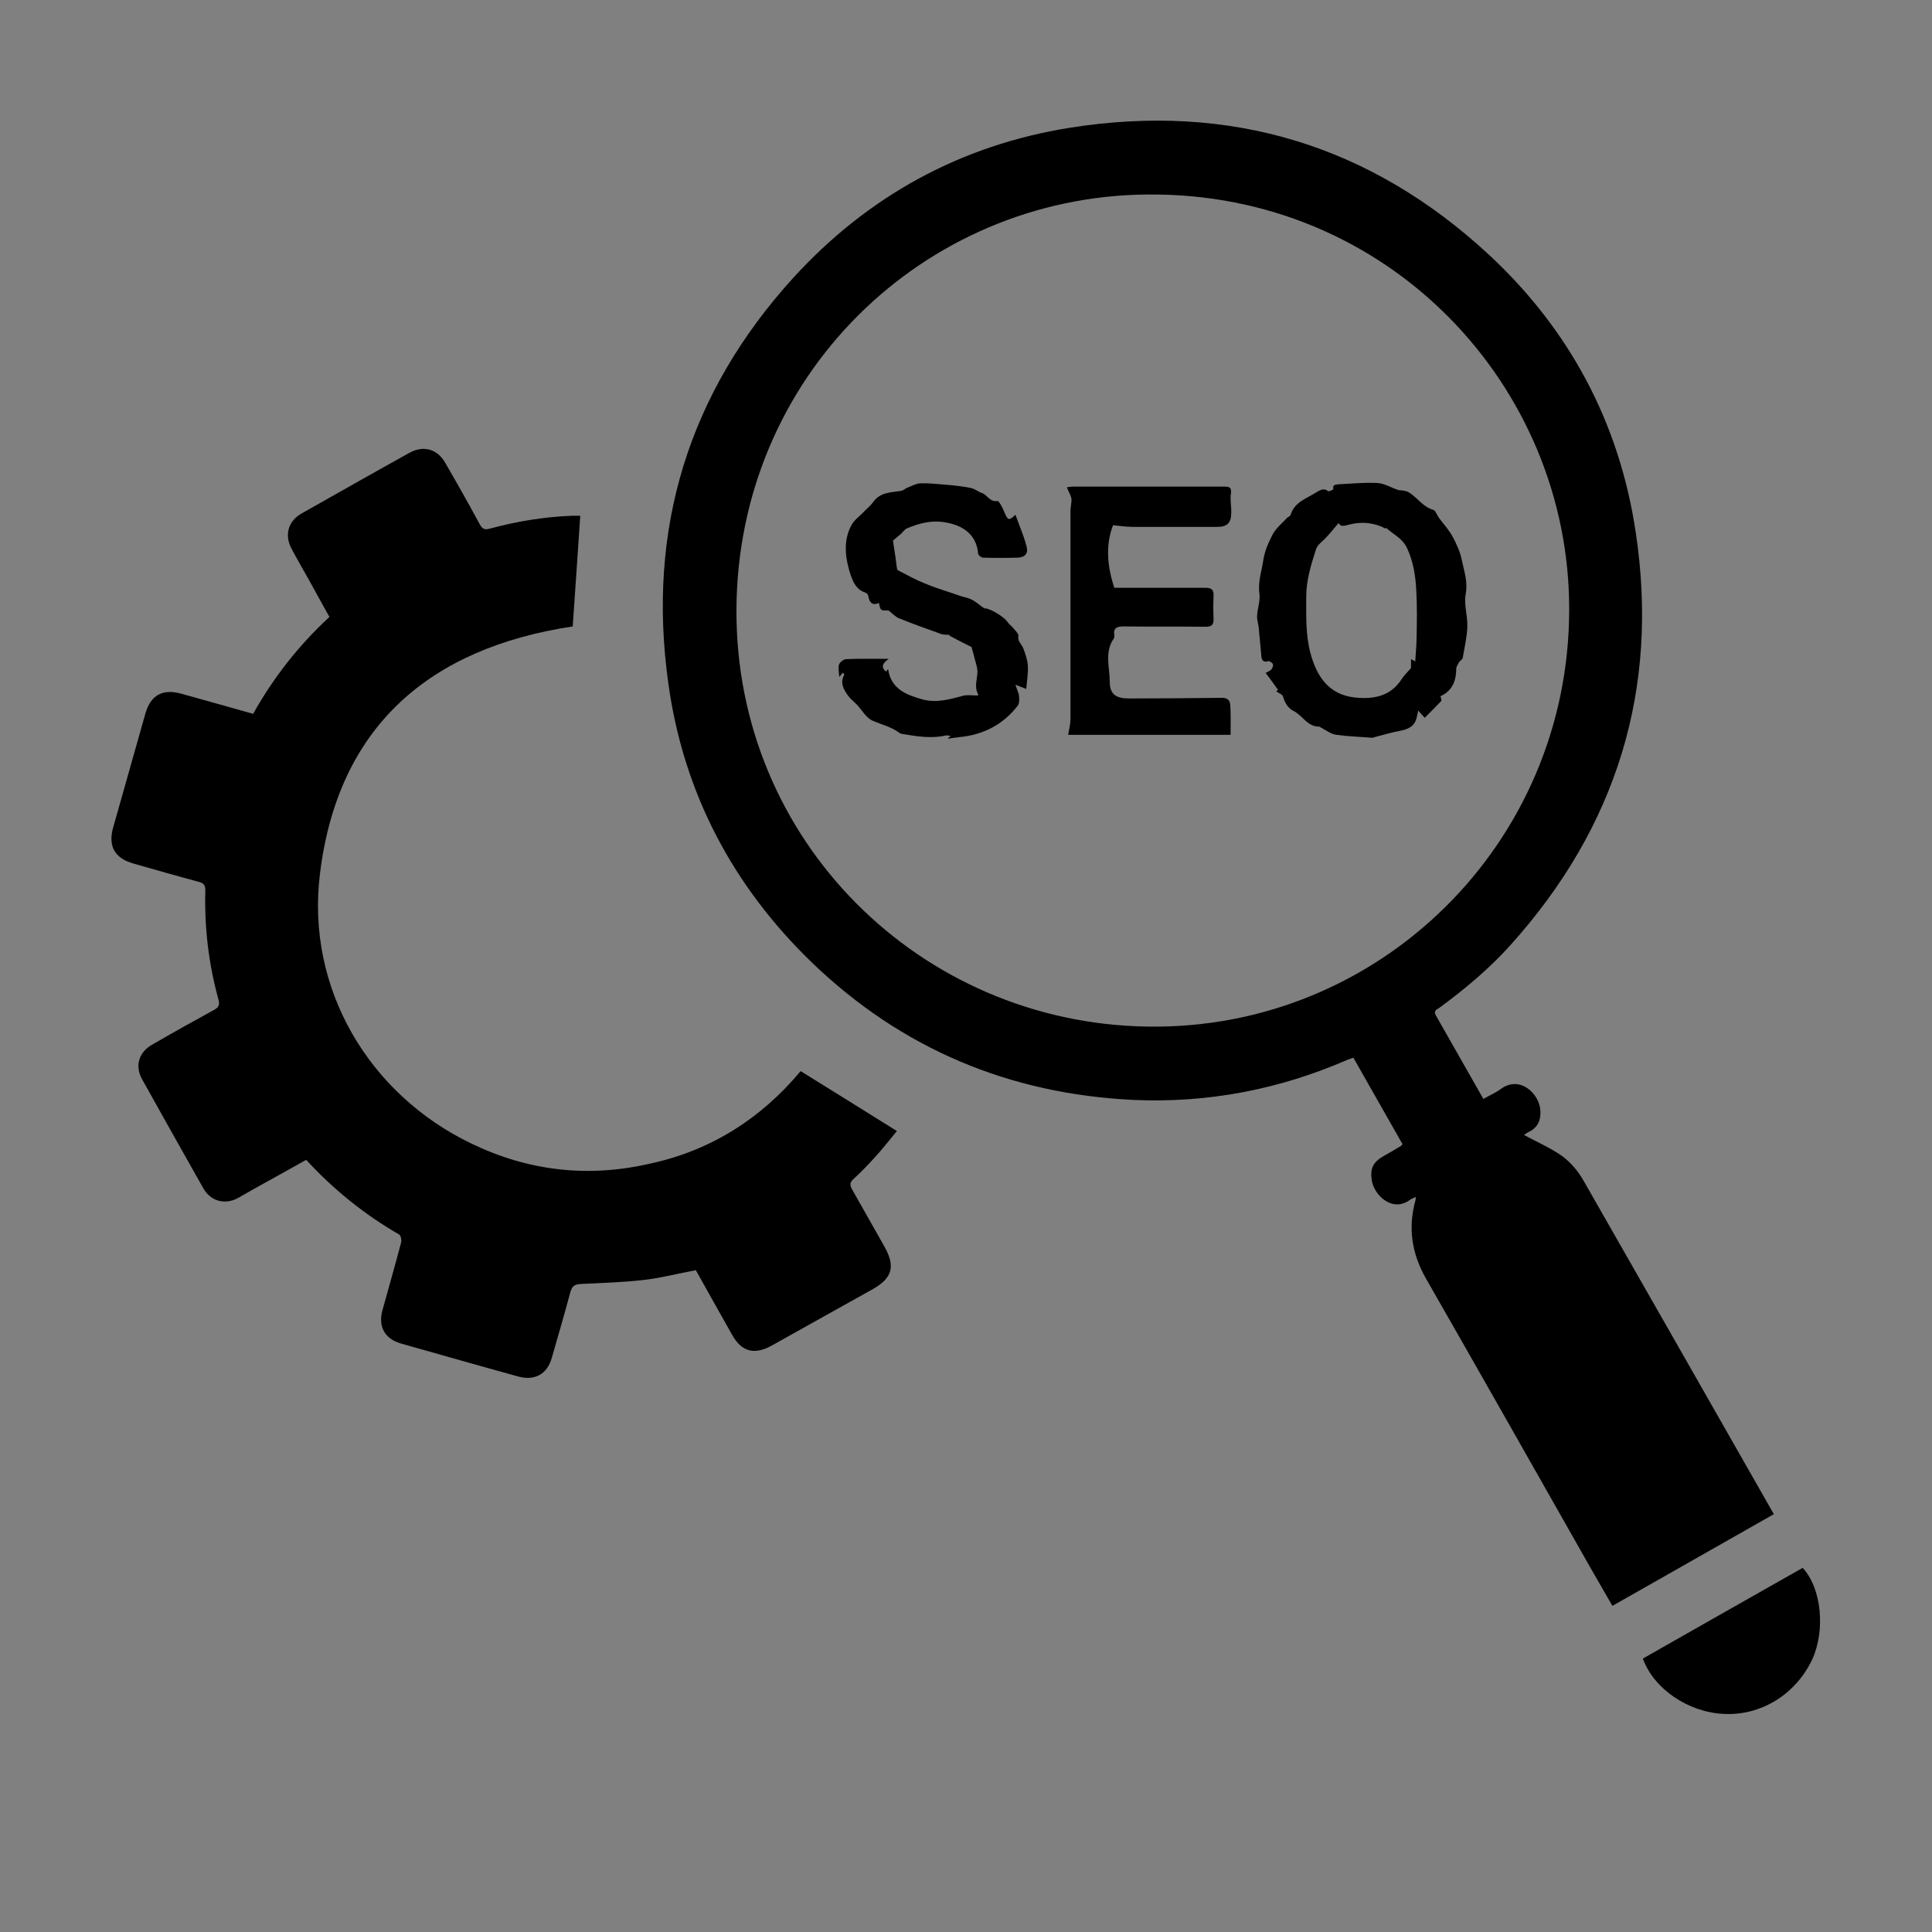
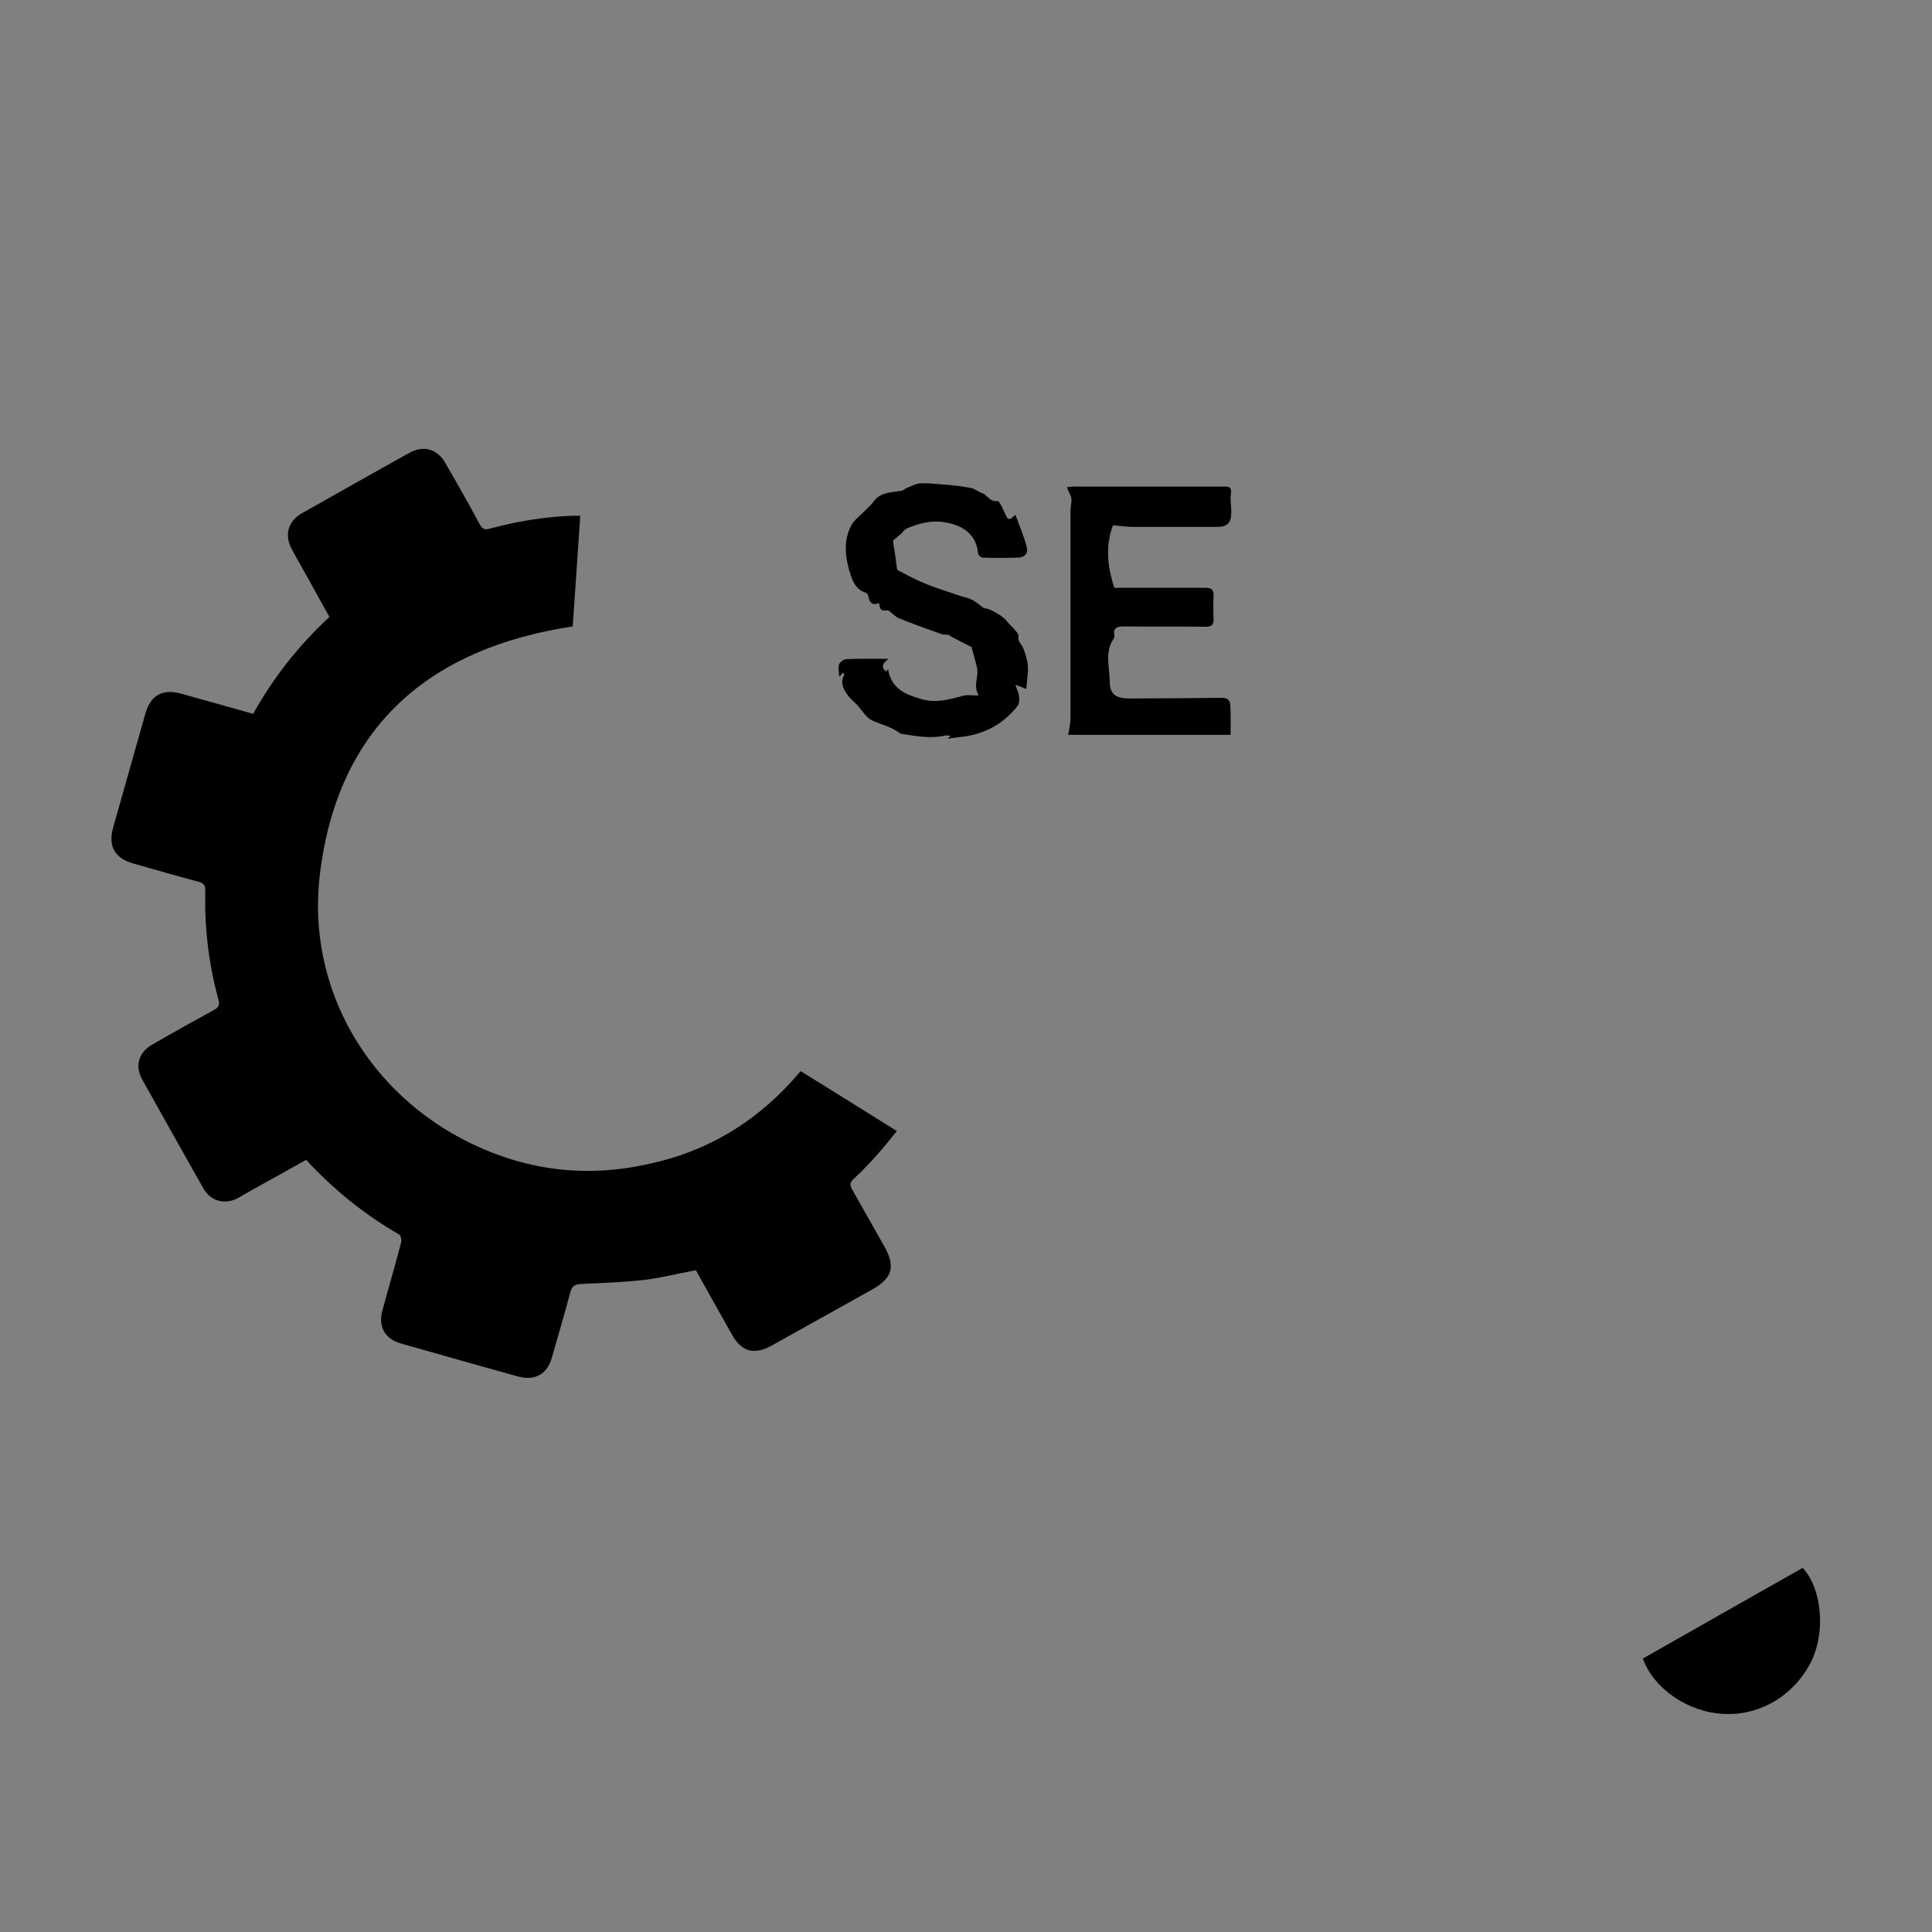
<svg xmlns="http://www.w3.org/2000/svg" version="1.1" id="Layer_1" x="0px" y="0px" viewBox="0 0 59 59" style="enable-background:new 0 0 59 59;" xml:space="preserve">
  <rect x="0" y="0" width="59" height="59" fill="#808080" stroke="none" />
  <style type="text/css">
	.st0{fill:#FFFFFF;}
	.st1{fill:#464646;}
	.st2{fill:#787878;}
</style>
  <g>
-     <path d="M43.24,36.55c-0.07,0.04-0.13,0.05-0.18,0.09c-0.54,0.4-1.1-0.14-1.17-0.6c-0.05-0.37,0.04-0.55,0.37-0.74   c0.18-0.1,0.35-0.2,0.53-0.31c0.01-0.01,0.02-0.02,0.04-0.05c-0.5-0.87-0.99-1.75-1.5-2.64c-0.06,0.02-0.12,0.04-0.17,0.06   c-2.09,0.91-4.27,1.33-6.54,1.23c-3.79-0.18-7.09-1.56-9.83-4.2c-2.42-2.34-3.92-5.19-4.38-8.52c-0.66-4.7,0.61-8.86,3.81-12.38   c2.28-2.5,5.12-4.06,8.46-4.59c4.87-0.77,9.16,0.52,12.78,3.87c2.47,2.29,3.99,5.14,4.49,8.47c0.73,4.8-0.58,9.02-3.83,12.63   c-0.65,0.72-1.39,1.34-2.17,1.91c-0.08,0.05-0.18,0.09-0.1,0.23c0.48,0.84,0.96,1.69,1.45,2.55c0.19-0.11,0.38-0.19,0.54-0.31   c0.59-0.42,1.17,0.16,1.2,0.66c0.02,0.3-0.08,0.53-0.36,0.66c-0.06,0.03-0.12,0.08-0.14,0.09c0.39,0.21,0.8,0.39,1.16,0.64   c0.26,0.19,0.49,0.46,0.65,0.74c1.94,3.39,3.87,6.78,5.82,10.2c-1.64,0.93-3.27,1.86-4.93,2.8c-0.21-0.37-0.43-0.74-0.64-1.11   c-1.68-2.96-3.36-5.93-5.05-8.88c-0.44-0.77-0.56-1.56-0.32-2.41C43.23,36.63,43.23,36.6,43.24,36.55z M47.92,18.61   c0.01-6.83-5.53-12.75-12.89-12.67C28.2,6,22.52,11.49,22.49,18.62c-0.03,7.05,5.61,12.62,12.54,12.73   C42.1,31.47,47.92,25.77,47.92,18.61z" />
    <path d="M24.45,32.71c0.98,0.61,1.95,1.21,2.94,1.83c-0.21,0.25-0.43,0.54-0.68,0.81c-0.21,0.23-0.42,0.45-0.65,0.66   c-0.11,0.1-0.11,0.18-0.04,0.31c0.33,0.58,0.66,1.17,0.99,1.75c0.34,0.61,0.24,0.96-0.36,1.3c-1.03,0.57-2.05,1.15-3.08,1.72   c-0.54,0.3-0.93,0.19-1.22-0.34c-0.37-0.66-0.74-1.31-1.1-1.96c-0.55,0.1-1.07,0.24-1.61,0.3c-0.63,0.07-1.26,0.09-1.89,0.12   c-0.18,0.01-0.27,0.04-0.33,0.24c-0.18,0.68-0.38,1.35-0.57,2.02c-0.14,0.49-0.51,0.7-1.01,0.57c-1.2-0.33-2.39-0.67-3.59-1.01   c-0.5-0.14-0.71-0.52-0.57-1.02c0.19-0.69,0.39-1.38,0.57-2.07c0.02-0.07-0.01-0.21-0.06-0.24c-1.06-0.61-2-1.37-2.84-2.28   c-0.54,0.3-1.07,0.6-1.6,0.89c-0.16,0.09-0.33,0.19-0.49,0.28c-0.4,0.21-0.83,0.09-1.05-0.3c-0.63-1.11-1.25-2.22-1.87-3.33   c-0.23-0.41-0.1-0.83,0.31-1.06c0.62-0.36,1.25-0.71,1.87-1.05c0.15-0.08,0.2-0.15,0.15-0.33c-0.3-1.09-0.43-2.2-0.4-3.33   c0-0.16-0.05-0.22-0.2-0.26c-0.67-0.18-1.33-0.37-2-0.56c-0.56-0.16-0.77-0.52-0.62-1.08c0.33-1.17,0.66-2.33,0.99-3.5   c0.16-0.56,0.52-0.76,1.08-0.61c0.73,0.2,1.46,0.41,2.21,0.62c0.62-1.11,1.39-2.09,2.33-2.96c-0.21-0.38-0.42-0.75-0.62-1.12   c-0.18-0.32-0.36-0.63-0.53-0.95c-0.23-0.42-0.12-0.85,0.3-1.09c1.1-0.62,2.19-1.24,3.29-1.85c0.43-0.24,0.86-0.12,1.1,0.31   c0.36,0.62,0.71,1.24,1.05,1.87c0.08,0.15,0.16,0.18,0.32,0.13c0.82-0.22,1.66-0.36,2.52-0.39c0.08,0,0.16,0,0.23,0   c-0.08,1.14-0.15,2.27-0.23,3.38c-4.36,0.66-7.17,3.04-7.72,7.56c-0.43,3.5,1.5,6.73,4.62,8.23c1.74,0.84,3.55,1.05,5.44,0.62   C21.71,35.14,23.25,34.15,24.45,32.71z" />
    <path d="M50.17,50.65c1.62-0.92,3.25-1.85,4.88-2.77c0.58,0.62,0.7,1.91,0.29,2.8c-0.5,1.06-1.56,1.72-2.7,1.66   C51.55,52.29,50.5,51.57,50.17,50.65z" />
-     <path d="M43.99,21.26c0.01,0.05,0.04,0.13,0.02,0.15c-0.17,0.18-0.34,0.35-0.5,0.51c-0.06-0.06-0.12-0.13-0.2-0.22   c-0.02,0.07-0.02,0.11-0.03,0.14c-0.05,0.29-0.2,0.41-0.49,0.47c-0.27,0.05-0.54,0.13-0.81,0.2c-0.03,0.01-0.06,0.02-0.09,0.02   c-0.36-0.03-0.72-0.04-1.08-0.09c-0.16-0.02-0.3-0.13-0.45-0.21c-0.03-0.01-0.05-0.04-0.08-0.04c-0.35,0-0.5-0.33-0.76-0.47   c-0.19-0.09-0.28-0.25-0.34-0.45c-0.02-0.07-0.13-0.1-0.21-0.16c0.03-0.02,0.06-0.04,0.06-0.04c-0.12-0.17-0.24-0.34-0.38-0.52   c0.07-0.04,0.13-0.06,0.17-0.1c0.04-0.05,0.07-0.12,0.05-0.17c-0.01-0.04-0.11-0.1-0.14-0.09c-0.15,0.05-0.2-0.03-0.21-0.15   c-0.03-0.29-0.05-0.57-0.08-0.86c-0.01-0.13-0.06-0.25-0.05-0.38c0.01-0.22,0.1-0.45,0.07-0.67c-0.05-0.36,0.07-0.69,0.12-1.03   c0.04-0.27,0.16-0.54,0.29-0.79c0.1-0.18,0.27-0.32,0.42-0.48c0.03-0.04,0.1-0.06,0.12-0.1c0.12-0.4,0.48-0.5,0.78-0.69   c0.12-0.07,0.23-0.15,0.37-0.04c0.02,0.02,0.16-0.05,0.16-0.06c-0.04-0.15,0.09-0.14,0.15-0.15c0.4-0.02,0.8-0.06,1.19-0.04   c0.21,0.01,0.42,0.14,0.63,0.21c0.05,0.02,0.1,0.01,0.15,0.02c0.06,0.01,0.13,0.02,0.19,0.06c0.26,0.16,0.42,0.44,0.74,0.53   c0.07,0.02,0.11,0.16,0.17,0.24c0.14,0.19,0.31,0.37,0.42,0.58c0.12,0.22,0.23,0.46,0.28,0.71c0.07,0.34,0.19,0.66,0.12,1.04   c-0.06,0.32,0.06,0.66,0.05,1c-0.01,0.32-0.09,0.64-0.14,0.95c-0.01,0.05-0.08,0.08-0.11,0.13c-0.04,0.07-0.09,0.14-0.09,0.21   C44.47,20.84,44.31,21.12,43.99,21.26z M42.31,16.14L42.31,16.14c-0.35-0.18-0.72-0.22-1.11-0.12c-0.12,0.03-0.26,0.09-0.32-0.05   c-0.12,0.14-0.24,0.29-0.36,0.42c-0.11,0.13-0.28,0.23-0.33,0.38c-0.15,0.47-0.3,0.94-0.3,1.46c0,0.58-0.02,1.16,0.13,1.72   c0.19,0.7,0.55,1.26,1.35,1.35c0.57,0.06,1.1-0.03,1.44-0.57c0.07-0.11,0.18-0.21,0.28-0.33c0-0.06,0-0.16,0-0.27   c0.09,0.04,0.13,0.07,0.13,0.07c0.01-0.24,0.04-0.48,0.04-0.72c0.01-0.48,0.02-0.97-0.01-1.45c-0.02-0.44-0.09-0.88-0.28-1.29   c-0.14-0.3-0.42-0.42-0.64-0.62C42.35,16.12,42.33,16.13,42.31,16.14z" />
    <path d="M31.01,15.72c0.12,0.34,0.26,0.65,0.34,0.97c0.06,0.21-0.05,0.33-0.27,0.34c-0.35,0.01-0.71,0.01-1.06,0   c-0.05,0-0.14-0.07-0.15-0.12c-0.05-0.62-0.51-0.88-1.02-0.96c-0.4-0.07-0.78,0.03-1.14,0.18c-0.08,0.03-0.13,0.11-0.19,0.17   c-0.07,0.06-0.14,0.11-0.25,0.21c0.02,0.14,0.05,0.34,0.08,0.53c0.01,0.08,0.02,0.16,0.03,0.24c0.01,0.05,0.01,0.13,0.05,0.14   c0.27,0.14,0.54,0.29,0.82,0.4c0.33,0.14,0.68,0.24,1.02,0.36c0.13,0.05,0.28,0.07,0.4,0.13c0.13,0.06,0.23,0.16,0.39,0.27   c0.11-0.03,0.59,0.23,0.72,0.43c0.05,0.07,0.13,0.12,0.18,0.19c0.06,0.07,0.15,0.16,0.14,0.22c-0.03,0.17,0.1,0.25,0.15,0.38   c0.07,0.18,0.13,0.37,0.14,0.55c0.01,0.22-0.03,0.44-0.05,0.69c-0.12-0.05-0.21-0.08-0.33-0.13c0.04,0.14,0.1,0.24,0.11,0.35   c0.01,0.1,0.01,0.22-0.04,0.29c-0.45,0.58-1.05,0.89-1.78,0.96c-0.11,0.01-0.22,0.03-0.36,0.05c0.03-0.03,0.05-0.05,0.09-0.09   c-0.06,0-0.11-0.02-0.15-0.01c-0.43,0.1-0.86,0.03-1.29-0.04c-0.04-0.01-0.08-0.01-0.11-0.03c-0.25-0.19-0.55-0.26-0.83-0.38   c-0.19-0.08-0.32-0.31-0.47-0.48c-0.09-0.09-0.19-0.17-0.27-0.27c-0.14-0.19-0.27-0.4-0.13-0.65c0.01-0.01-0.02-0.04-0.04-0.07   c-0.03,0.04-0.06,0.07-0.11,0.13c-0.01-0.14-0.04-0.27-0.01-0.37c0.02-0.07,0.13-0.16,0.21-0.17c0.41-0.02,0.83-0.01,1.31-0.01   c-0.2,0.14-0.24,0.26-0.08,0.39c0.02-0.03,0.04-0.05,0.06-0.08c0.09,0.6,0.53,0.78,1.02,0.92c0.44,0.13,0.85,0.01,1.26-0.1   c0.14-0.04,0.3-0.01,0.46-0.01c0,0,0.02-0.03,0.01-0.04c-0.13-0.23-0.02-0.47-0.02-0.7c-0.01-0.17-0.08-0.34-0.12-0.52   c-0.02-0.08-0.05-0.17-0.06-0.22c-0.24-0.12-0.46-0.23-0.68-0.35c0.01-0.01,0.01-0.01,0.02-0.02c-0.1-0.01-0.21,0-0.3-0.04   c-0.42-0.15-0.84-0.3-1.26-0.47c-0.1-0.04-0.19-0.14-0.32-0.24c-0.24,0.01-0.24,0.01-0.29-0.23c-0.2,0.1-0.29-0.02-0.32-0.19   c-0.02-0.11-0.07-0.11-0.16-0.15c-0.13-0.05-0.25-0.19-0.31-0.33c-0.1-0.22-0.16-0.46-0.2-0.7c-0.05-0.34-0.02-0.69,0.15-1   c0.08-0.15,0.23-0.26,0.35-0.38c0.1-0.11,0.22-0.2,0.31-0.32c0.21-0.31,0.54-0.3,0.86-0.35c0.06-0.01,0.11-0.06,0.17-0.09   c0.14-0.05,0.27-0.13,0.41-0.14c0.25-0.01,0.51,0.02,0.76,0.04c0.26,0.02,0.52,0.05,0.78,0.1c0.12,0.02,0.22,0.11,0.33,0.15   c0.18,0.05,0.25,0.29,0.49,0.25c0.05-0.01,0.17,0.23,0.22,0.36C30.78,15.89,30.81,15.91,31.01,15.72z" />
    <path d="M37.58,22.44c-1.67,0-3.33,0-4.96,0c0.03-0.17,0.07-0.33,0.07-0.49c0-2.11,0-4.22,0-6.34c0-0.13,0.04-0.26,0.03-0.38   c-0.02-0.11-0.09-0.22-0.14-0.35c0.03,0,0.11-0.02,0.19-0.02c1.53,0,3.06,0,4.59,0c0.16,0,0.26,0,0.23,0.22   c-0.03,0.19,0.02,0.39,0.01,0.59c0,0.3-0.13,0.42-0.42,0.42c-0.87,0-1.74,0-2.6,0c-0.18,0-0.36-0.03-0.59-0.05   c-0.24,0.62-0.17,1.28,0.04,1.91c0.92,0,1.85,0,2.78,0c0.19,0,0.26,0.06,0.25,0.25c-0.01,0.23-0.01,0.45,0,0.68   c0.01,0.2-0.05,0.26-0.25,0.26c-0.83-0.01-1.66,0-2.49-0.01c-0.2,0-0.33,0.04-0.29,0.27c0,0.03,0,0.07-0.01,0.09   c-0.3,0.42-0.13,0.89-0.13,1.33c0,0.39,0.2,0.51,0.59,0.51c0.95,0,1.9-0.01,2.85-0.02c0.15,0,0.23,0.08,0.24,0.21   C37.59,21.81,37.58,22.12,37.58,22.44z" />
    <path class="st0" d="M42.31,16.14C42.31,16.14,42.32,16.14,42.31,16.14C42.32,16.14,42.31,16.14,42.31,16.14z" />
  </g>
</svg>